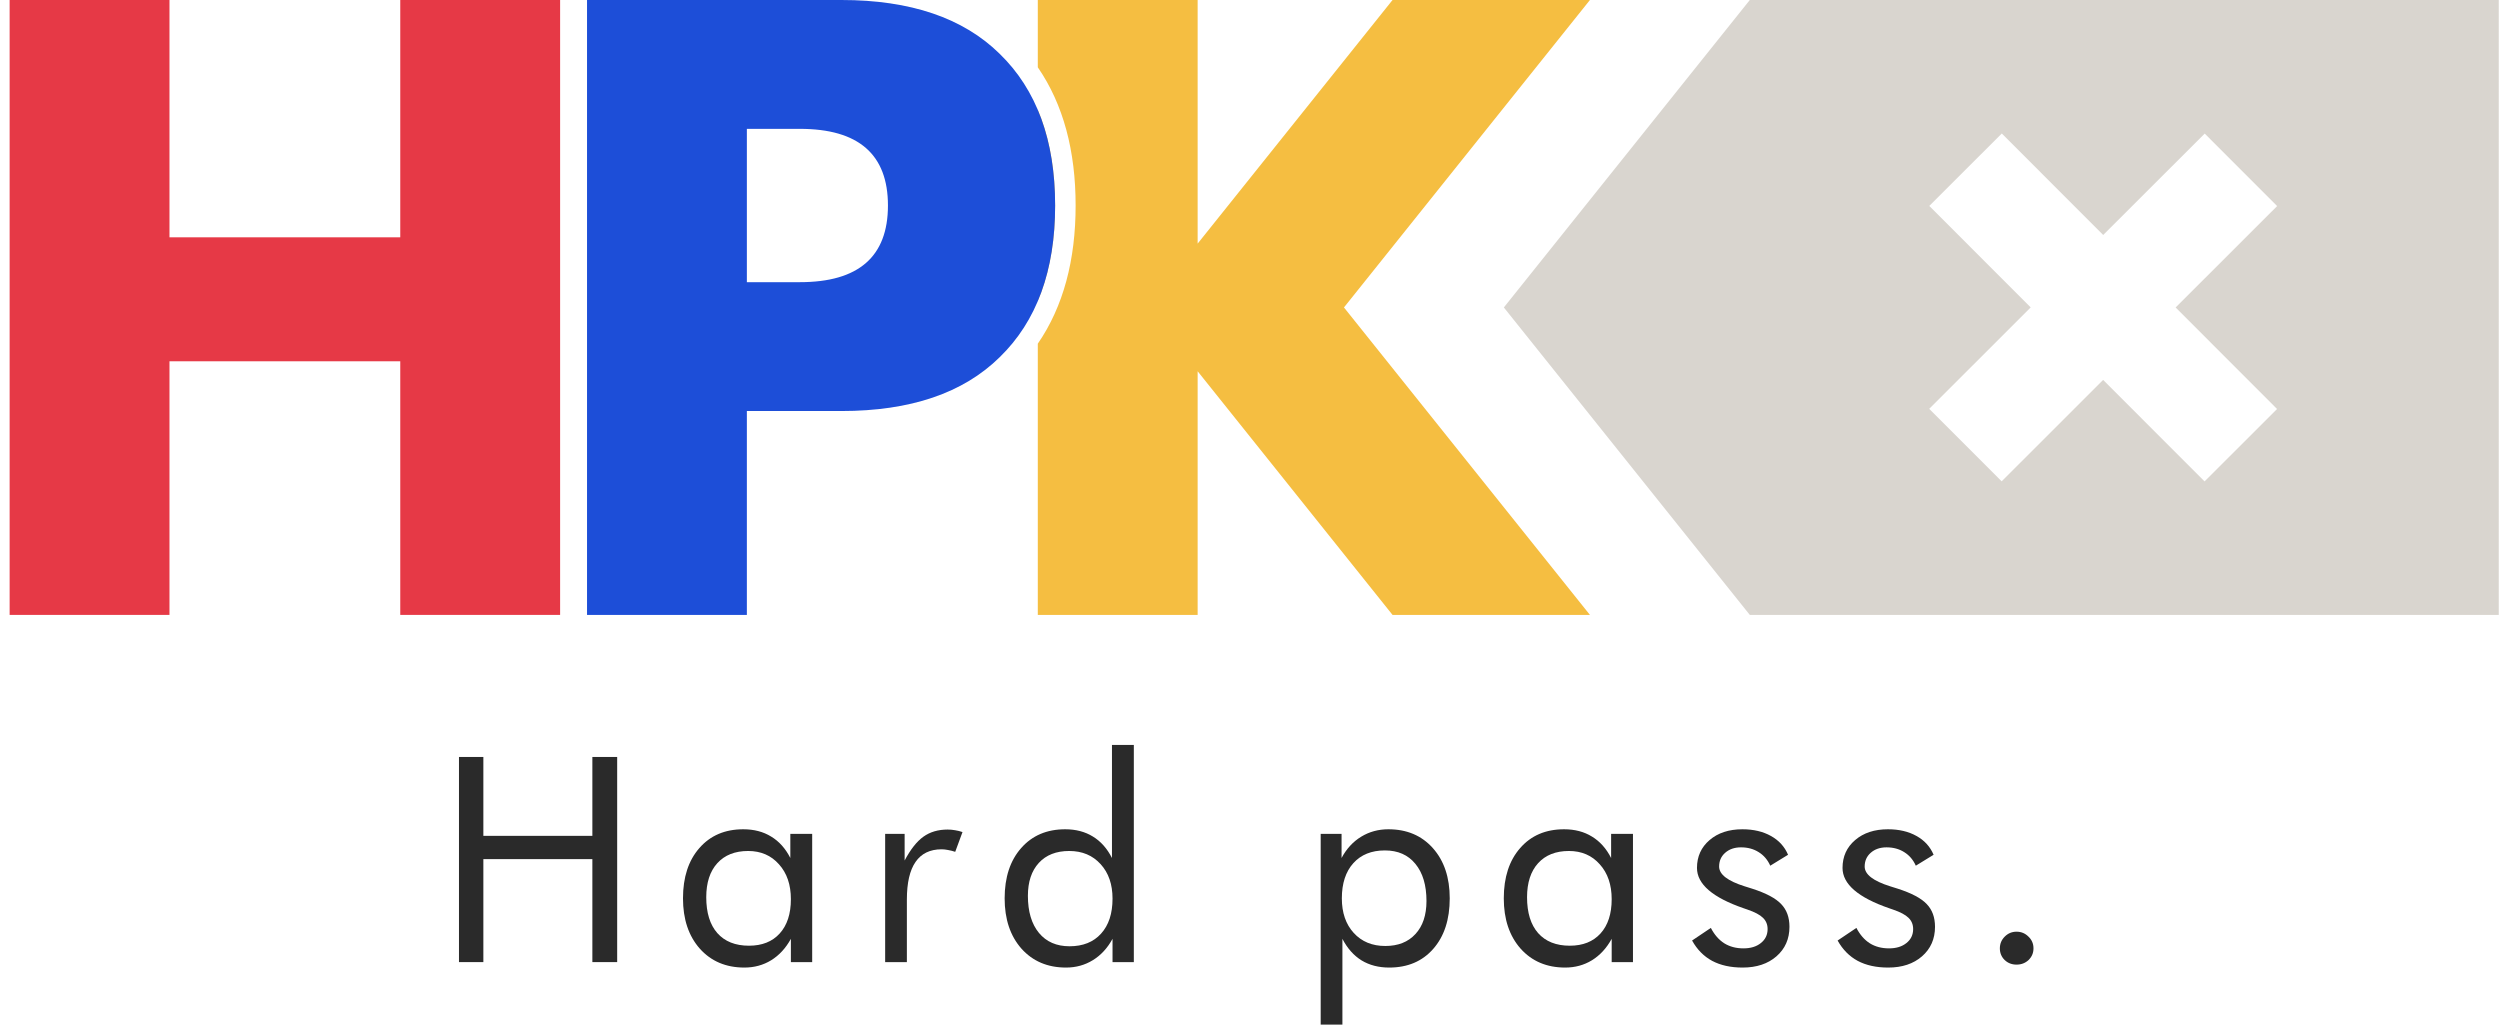
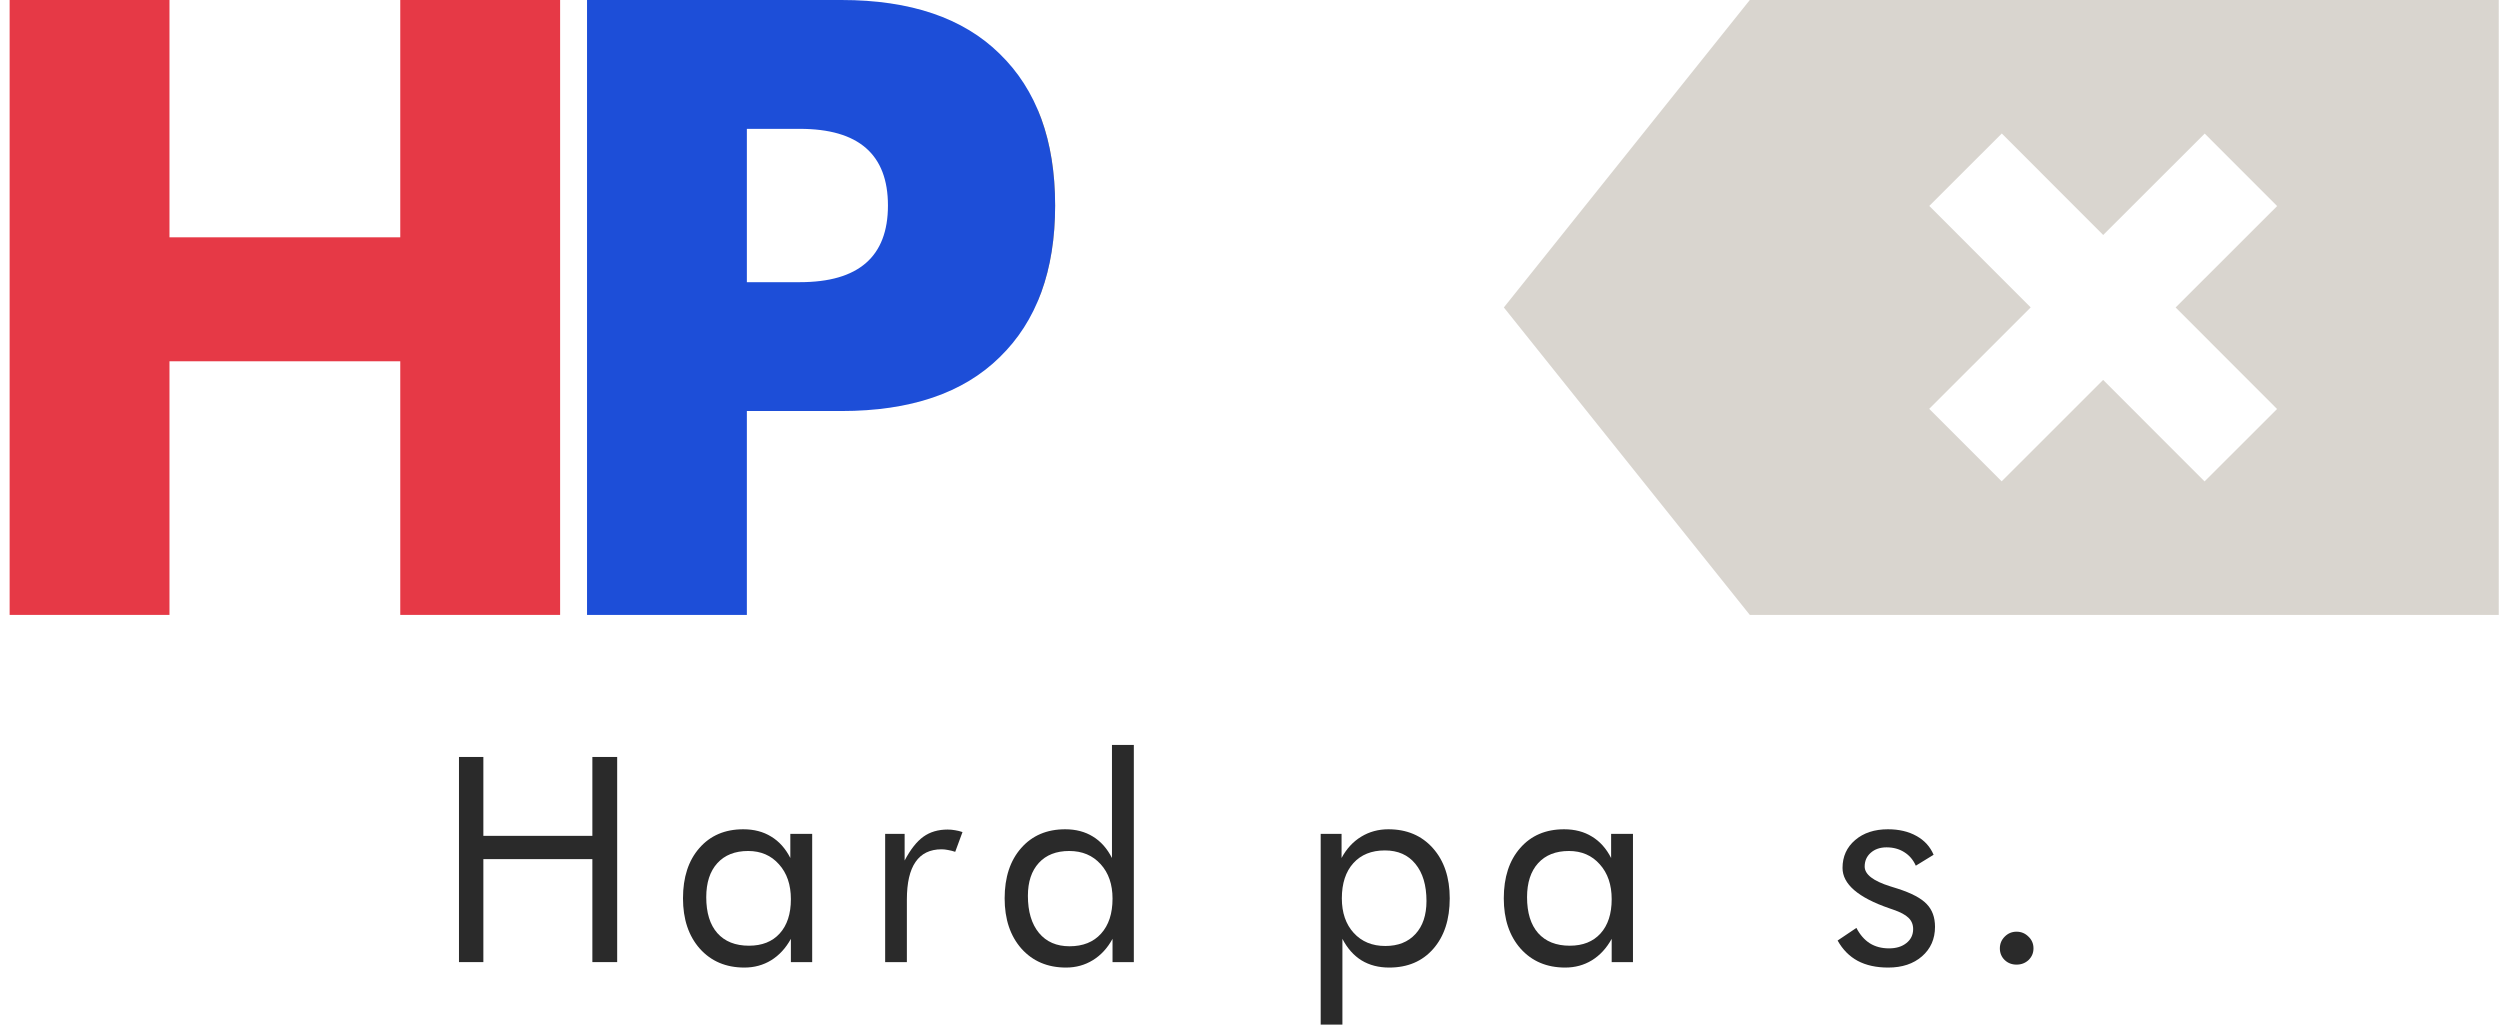
<svg xmlns="http://www.w3.org/2000/svg" width="244" height="100" viewBox="0 0 244 100" fill="none">
  <path fill-rule="evenodd" clip-rule="evenodd" d="M243.879 60.015H170.781L146.775 30.007L170.781 0H243.879V60.015ZM188.299 20.099L198.196 30.003L188.291 39.902L195.362 46.978L205.266 37.079L215.165 46.986L222.241 39.918L212.342 30.009L222.249 20.112L215.181 13.038L205.272 22.935L195.375 13.029L188.299 20.099Z" fill="#D9D5CF" />
-   <path d="M116.89 23.777L135.912 0H155.177L131.171 30.007L155.177 60.015H135.912L116.89 36.235V60.015H101.289V33.545C103.789 29.914 104.981 25.372 104.981 20.058C104.981 14.743 103.79 10.199 101.289 6.568V0H116.89V23.777Z" fill="#F5BE41" />
  <path d="M101.289 10.721C102.416 13.386 102.98 16.498 102.98 20.058L102.959 21.236C102.847 24.303 102.286 27.015 101.289 29.378V10.721Z" fill="#F5BE41" />
  <path d="M72.894 27.54H78.068C83.799 27.54 86.664 25.046 86.664 20.058C86.664 15.07 83.799 12.576 78.068 12.576H72.894V27.54ZM72.894 60.015H57.294V0H82.127C88.866 0 94.013 1.751 97.569 5.253C101.177 8.755 102.981 13.69 102.981 20.058C102.981 26.425 101.177 31.36 97.569 34.863C94.013 38.365 88.866 40.116 82.127 40.116H72.894V60.015Z" fill="#1D4ED8" />
  <path d="M16.541 23.162H39.066V0H54.667V60.015H39.066V35.261H16.541V60.015H0.94V0H16.541V23.162Z" fill="#E63946" />
  <path d="M44.796 93.901V73.88H47.176V81.579H57.815V73.88H60.236V93.901H57.815V83.85H47.176V93.901H44.796Z" fill="#2A2A2A" />
  <path d="M77.19 87.761C77.19 86.348 76.803 85.213 76.028 84.356C75.262 83.49 74.259 83.056 73.019 83.056C71.734 83.056 70.731 83.453 70.011 84.246C69.29 85.039 68.93 86.147 68.93 87.569C68.93 89.083 69.29 90.25 70.011 91.07C70.74 91.891 71.77 92.301 73.101 92.301C74.378 92.301 75.376 91.904 76.096 91.111C76.826 90.309 77.19 89.192 77.19 87.761ZM79.269 81.388V93.901H77.19V91.631C76.689 92.543 76.046 93.24 75.262 93.723C74.487 94.197 73.617 94.434 72.65 94.434C70.854 94.434 69.404 93.819 68.301 92.588C67.207 91.348 66.66 89.712 66.66 87.679C66.66 85.618 67.194 83.982 68.26 82.769C69.327 81.548 70.754 80.937 72.541 80.937C73.589 80.937 74.496 81.174 75.262 81.648C76.037 82.113 76.662 82.81 77.136 83.74V81.388H79.269Z" fill="#2A2A2A" />
  <path d="M86.391 93.901V81.388H88.292V83.986C88.866 82.901 89.477 82.126 90.124 81.662C90.772 81.197 91.56 80.964 92.49 80.964C92.745 80.964 92.992 80.987 93.229 81.032C93.466 81.069 93.703 81.128 93.94 81.21L93.229 83.138C92.982 83.056 92.75 82.997 92.531 82.961C92.312 82.915 92.103 82.892 91.902 82.892C90.772 82.892 89.924 83.303 89.359 84.123C88.793 84.934 88.511 86.161 88.511 87.802V93.901H86.391Z" fill="#2A2A2A" />
  <path d="M108.583 87.706C108.583 86.311 108.196 85.19 107.421 84.342C106.646 83.485 105.625 83.056 104.357 83.056C103.09 83.056 102.101 83.444 101.39 84.219C100.679 84.994 100.323 86.065 100.323 87.433C100.323 88.973 100.683 90.181 101.404 91.056C102.124 91.922 103.118 92.356 104.385 92.356C105.698 92.356 106.723 91.945 107.462 91.125C108.209 90.304 108.583 89.165 108.583 87.706ZM110.662 72.704V93.901H108.583V91.631C108.091 92.533 107.453 93.226 106.669 93.709C105.885 94.193 105.009 94.434 104.043 94.434C102.247 94.434 100.797 93.819 99.694 92.588C98.6 91.348 98.053 89.712 98.053 87.679C98.053 85.627 98.591 83.991 99.667 82.769C100.743 81.548 102.174 80.937 103.961 80.937C105 80.937 105.903 81.174 106.669 81.648C107.434 82.113 108.054 82.81 108.528 83.74V72.704H110.662Z" fill="#2A2A2A" />
  <path d="M130.964 87.679C130.964 89.083 131.351 90.209 132.126 91.056C132.901 91.904 133.927 92.328 135.203 92.328C136.452 92.328 137.432 91.941 138.143 91.166C138.864 90.391 139.224 89.315 139.224 87.939C139.224 86.398 138.864 85.19 138.143 84.314C137.432 83.439 136.439 83.002 135.162 83.002C133.859 83.002 132.833 83.416 132.085 84.246C131.338 85.076 130.964 86.22 130.964 87.679ZM128.899 100V81.388H130.937V83.74C131.42 82.838 132.058 82.145 132.851 81.662C133.644 81.178 134.529 80.937 135.504 80.937C137.309 80.937 138.759 81.552 139.853 82.783C140.947 84.014 141.494 85.646 141.494 87.679C141.494 89.748 140.956 91.394 139.88 92.615C138.814 93.828 137.382 94.434 135.586 94.434C134.556 94.434 133.658 94.202 132.892 93.737C132.126 93.263 131.502 92.561 131.019 91.631V100H128.899Z" fill="#2A2A2A" />
  <path d="M157.3 87.761C157.3 86.348 156.912 85.213 156.137 84.356C155.372 83.49 154.369 83.056 153.129 83.056C151.843 83.056 150.84 83.453 150.12 84.246C149.4 85.039 149.04 86.147 149.04 87.569C149.04 89.083 149.4 90.25 150.12 91.07C150.85 91.891 151.88 92.301 153.211 92.301C154.487 92.301 155.485 91.904 156.206 91.111C156.935 90.309 157.3 89.192 157.3 87.761ZM159.378 81.388V93.901H157.3V91.631C156.798 92.543 156.156 93.24 155.372 93.723C154.597 94.197 153.726 94.434 152.76 94.434C150.964 94.434 149.514 93.819 148.411 92.588C147.317 91.348 146.77 89.712 146.77 87.679C146.77 85.618 147.303 83.982 148.37 82.769C149.436 81.548 150.863 80.937 152.65 80.937C153.699 80.937 154.606 81.174 155.372 81.648C156.146 82.113 156.771 82.81 157.245 83.74V81.388H159.378Z" fill="#2A2A2A" />
-   <path d="M165.147 91.795L166.979 90.564C167.325 91.23 167.763 91.731 168.292 92.068C168.821 92.397 169.445 92.561 170.165 92.561C170.867 92.561 171.433 92.388 171.861 92.041C172.299 91.695 172.518 91.239 172.518 90.674C172.518 90.236 172.367 89.871 172.066 89.579C171.774 89.288 171.269 89.019 170.548 88.773L170.193 88.65C167.148 87.601 165.625 86.288 165.625 84.711C165.625 83.599 166.035 82.692 166.856 81.99C167.676 81.288 168.743 80.937 170.056 80.937C171.141 80.937 172.071 81.156 172.846 81.593C173.621 82.022 174.177 82.632 174.514 83.426L172.777 84.492C172.522 83.918 172.144 83.476 171.642 83.166C171.15 82.856 170.576 82.701 169.919 82.701C169.29 82.701 168.775 82.879 168.374 83.234C167.982 83.581 167.786 84.027 167.786 84.574C167.786 85.34 168.616 85.983 170.275 86.503C170.585 86.603 170.831 86.68 171.013 86.735C172.372 87.173 173.315 87.674 173.844 88.239C174.382 88.796 174.651 89.534 174.651 90.455C174.651 91.64 174.227 92.602 173.379 93.34C172.54 94.07 171.442 94.434 170.083 94.434C168.916 94.434 167.923 94.215 167.102 93.778C166.291 93.34 165.639 92.679 165.147 91.795Z" fill="#2A2A2A" />
  <path d="M179.352 91.795L181.185 90.564C181.531 91.23 181.969 91.731 182.498 92.068C183.026 92.397 183.651 92.561 184.371 92.561C185.073 92.561 185.638 92.388 186.067 92.041C186.505 91.695 186.723 91.239 186.723 90.674C186.723 90.236 186.573 89.871 186.272 89.579C185.98 89.288 185.474 89.019 184.754 88.773L184.399 88.65C181.354 87.601 179.831 86.288 179.831 84.711C179.831 83.599 180.241 82.692 181.062 81.99C181.882 81.288 182.949 80.937 184.262 80.937C185.347 80.937 186.277 81.156 187.052 81.593C187.826 82.022 188.383 82.632 188.72 83.426L186.983 84.492C186.728 83.918 186.35 83.476 185.848 83.166C185.356 82.856 184.781 82.701 184.125 82.701C183.496 82.701 182.981 82.879 182.58 83.234C182.188 83.581 181.992 84.027 181.992 84.574C181.992 85.34 182.821 85.983 184.481 86.503C184.791 86.603 185.037 86.68 185.219 86.735C186.577 87.173 187.521 87.674 188.05 88.239C188.588 88.796 188.857 89.534 188.857 90.455C188.857 91.64 188.433 92.602 187.585 93.34C186.746 94.07 185.648 94.434 184.289 94.434C183.122 94.434 182.128 94.215 181.308 93.778C180.497 93.34 179.845 92.679 179.352 91.795Z" fill="#2A2A2A" />
  <path d="M195.186 92.561C195.186 92.114 195.345 91.731 195.664 91.412C195.983 91.093 196.366 90.933 196.813 90.933C197.269 90.933 197.656 91.093 197.975 91.412C198.304 91.722 198.468 92.105 198.468 92.561C198.468 93.007 198.308 93.386 197.989 93.696C197.67 93.997 197.278 94.147 196.813 94.147C196.357 94.147 195.97 93.997 195.651 93.696C195.341 93.386 195.186 93.007 195.186 92.561Z" fill="#2A2A2A" />
</svg>